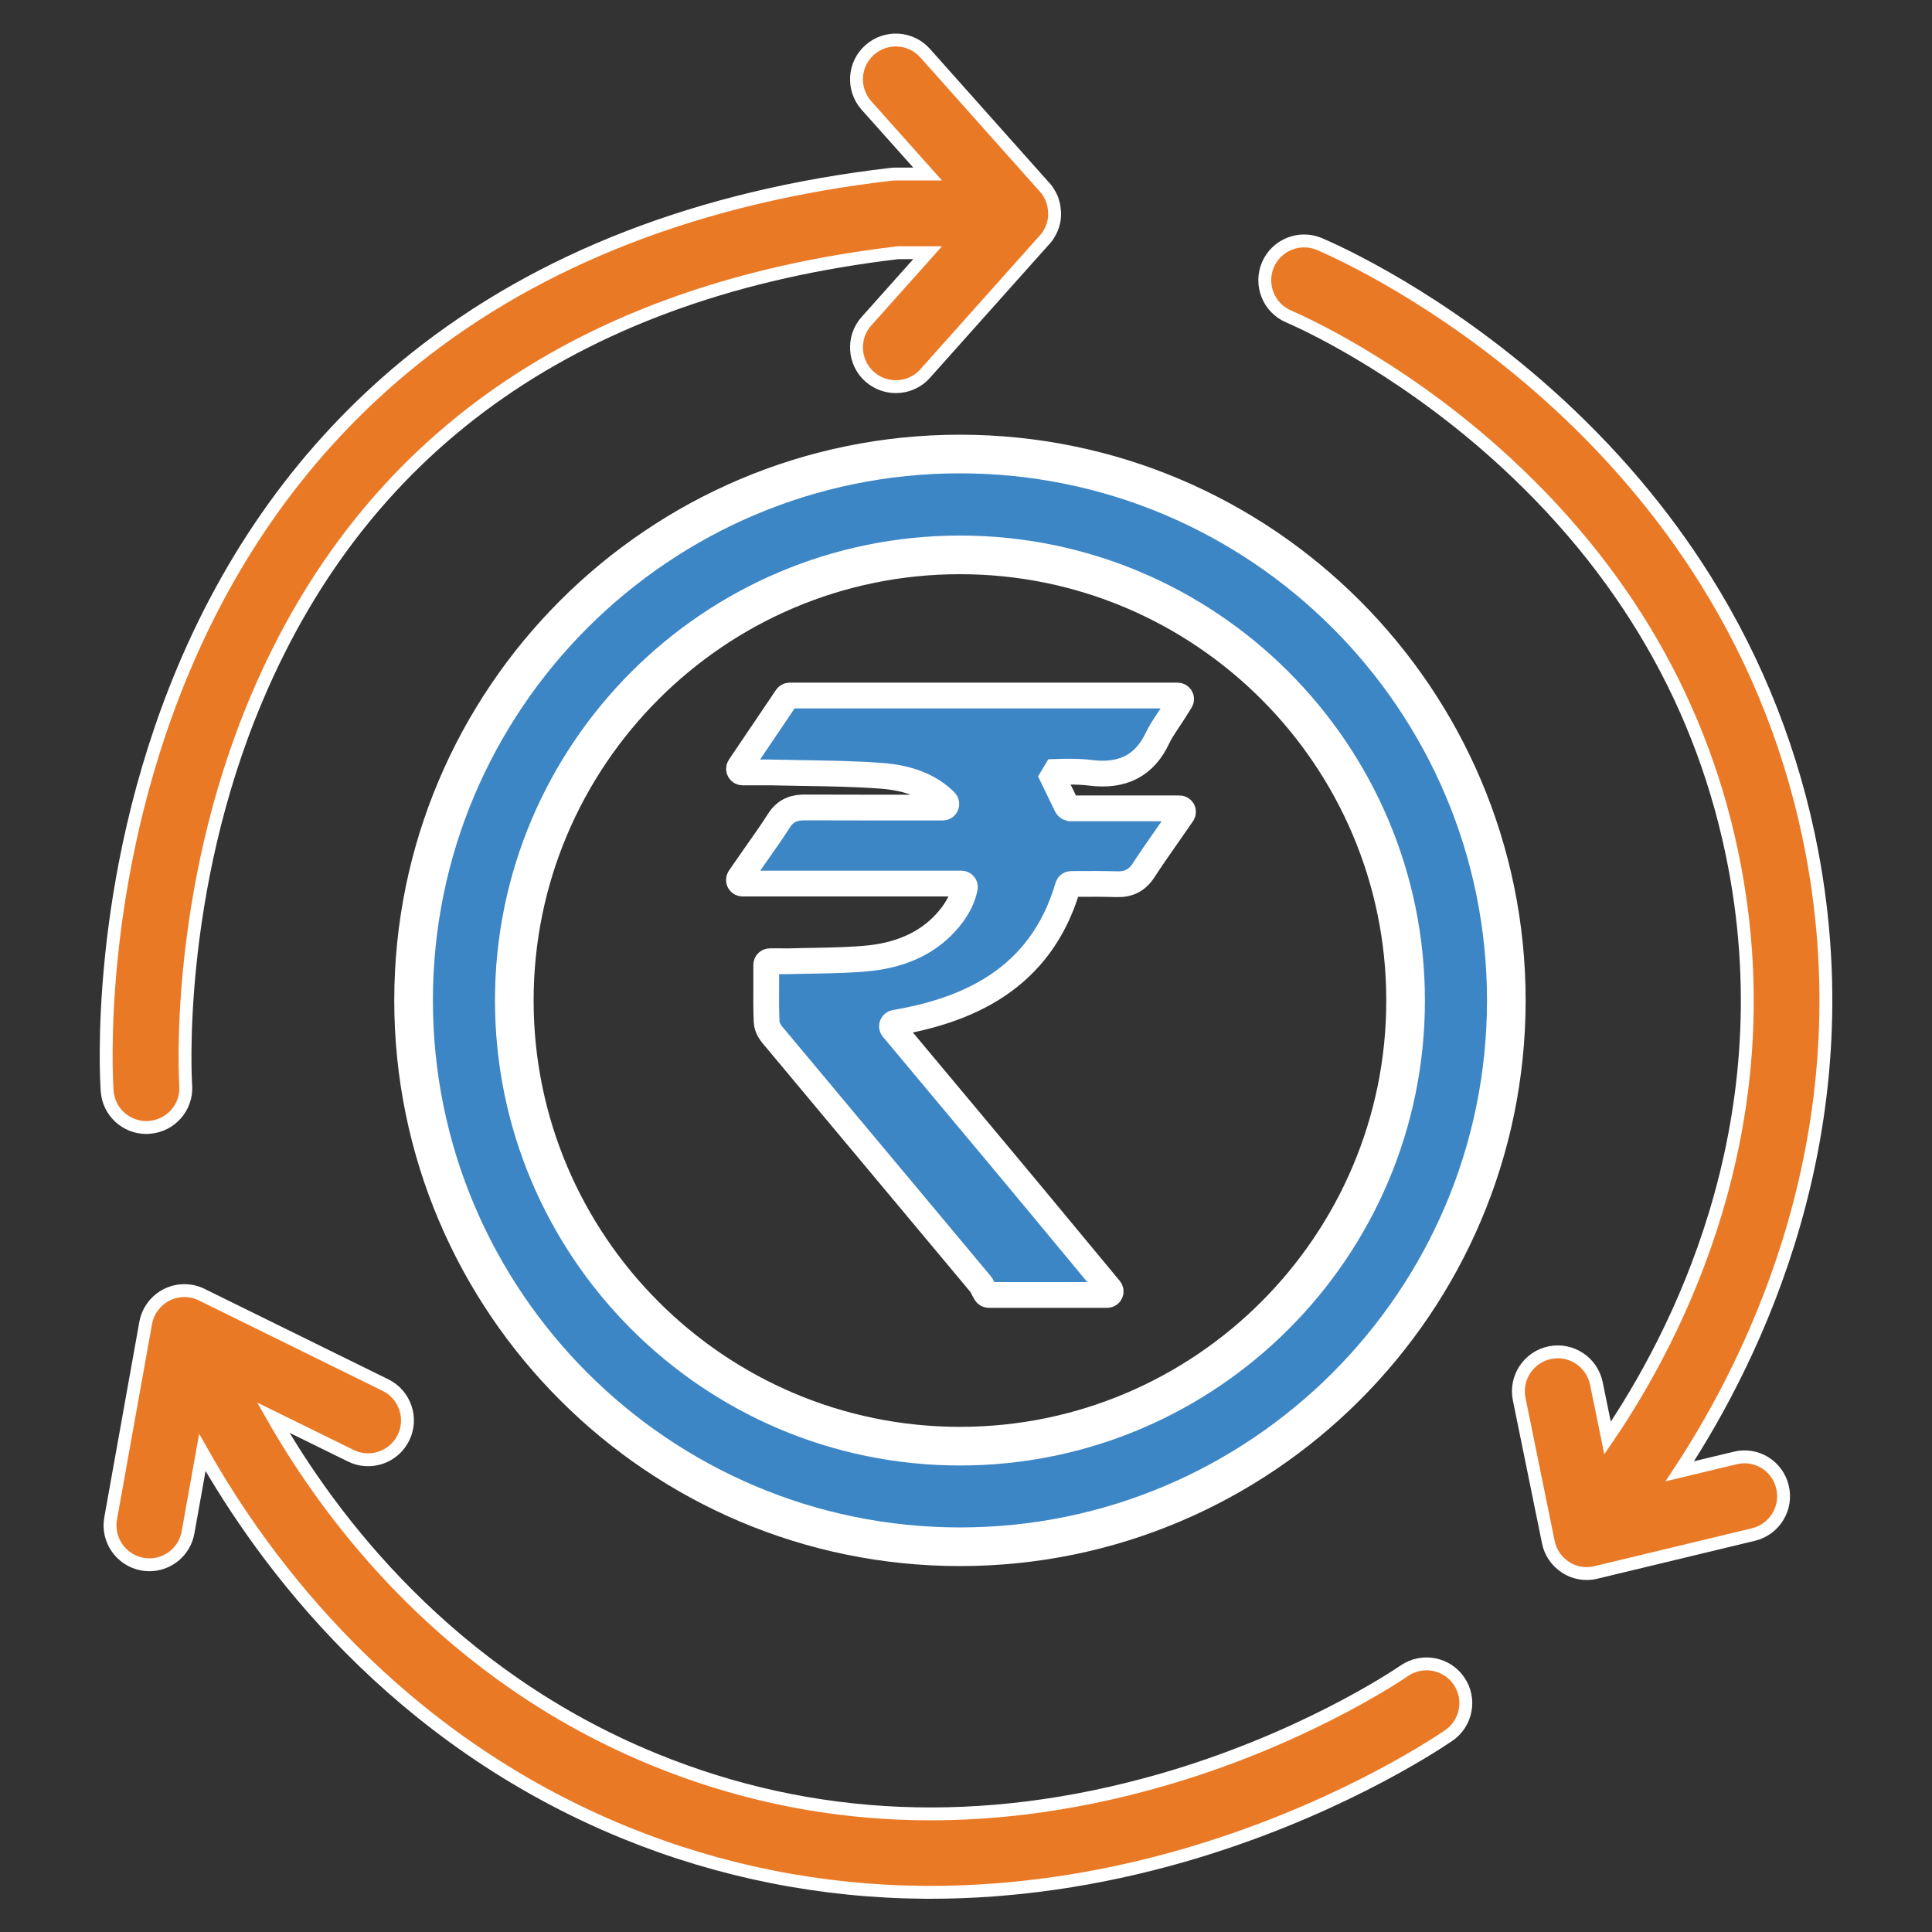
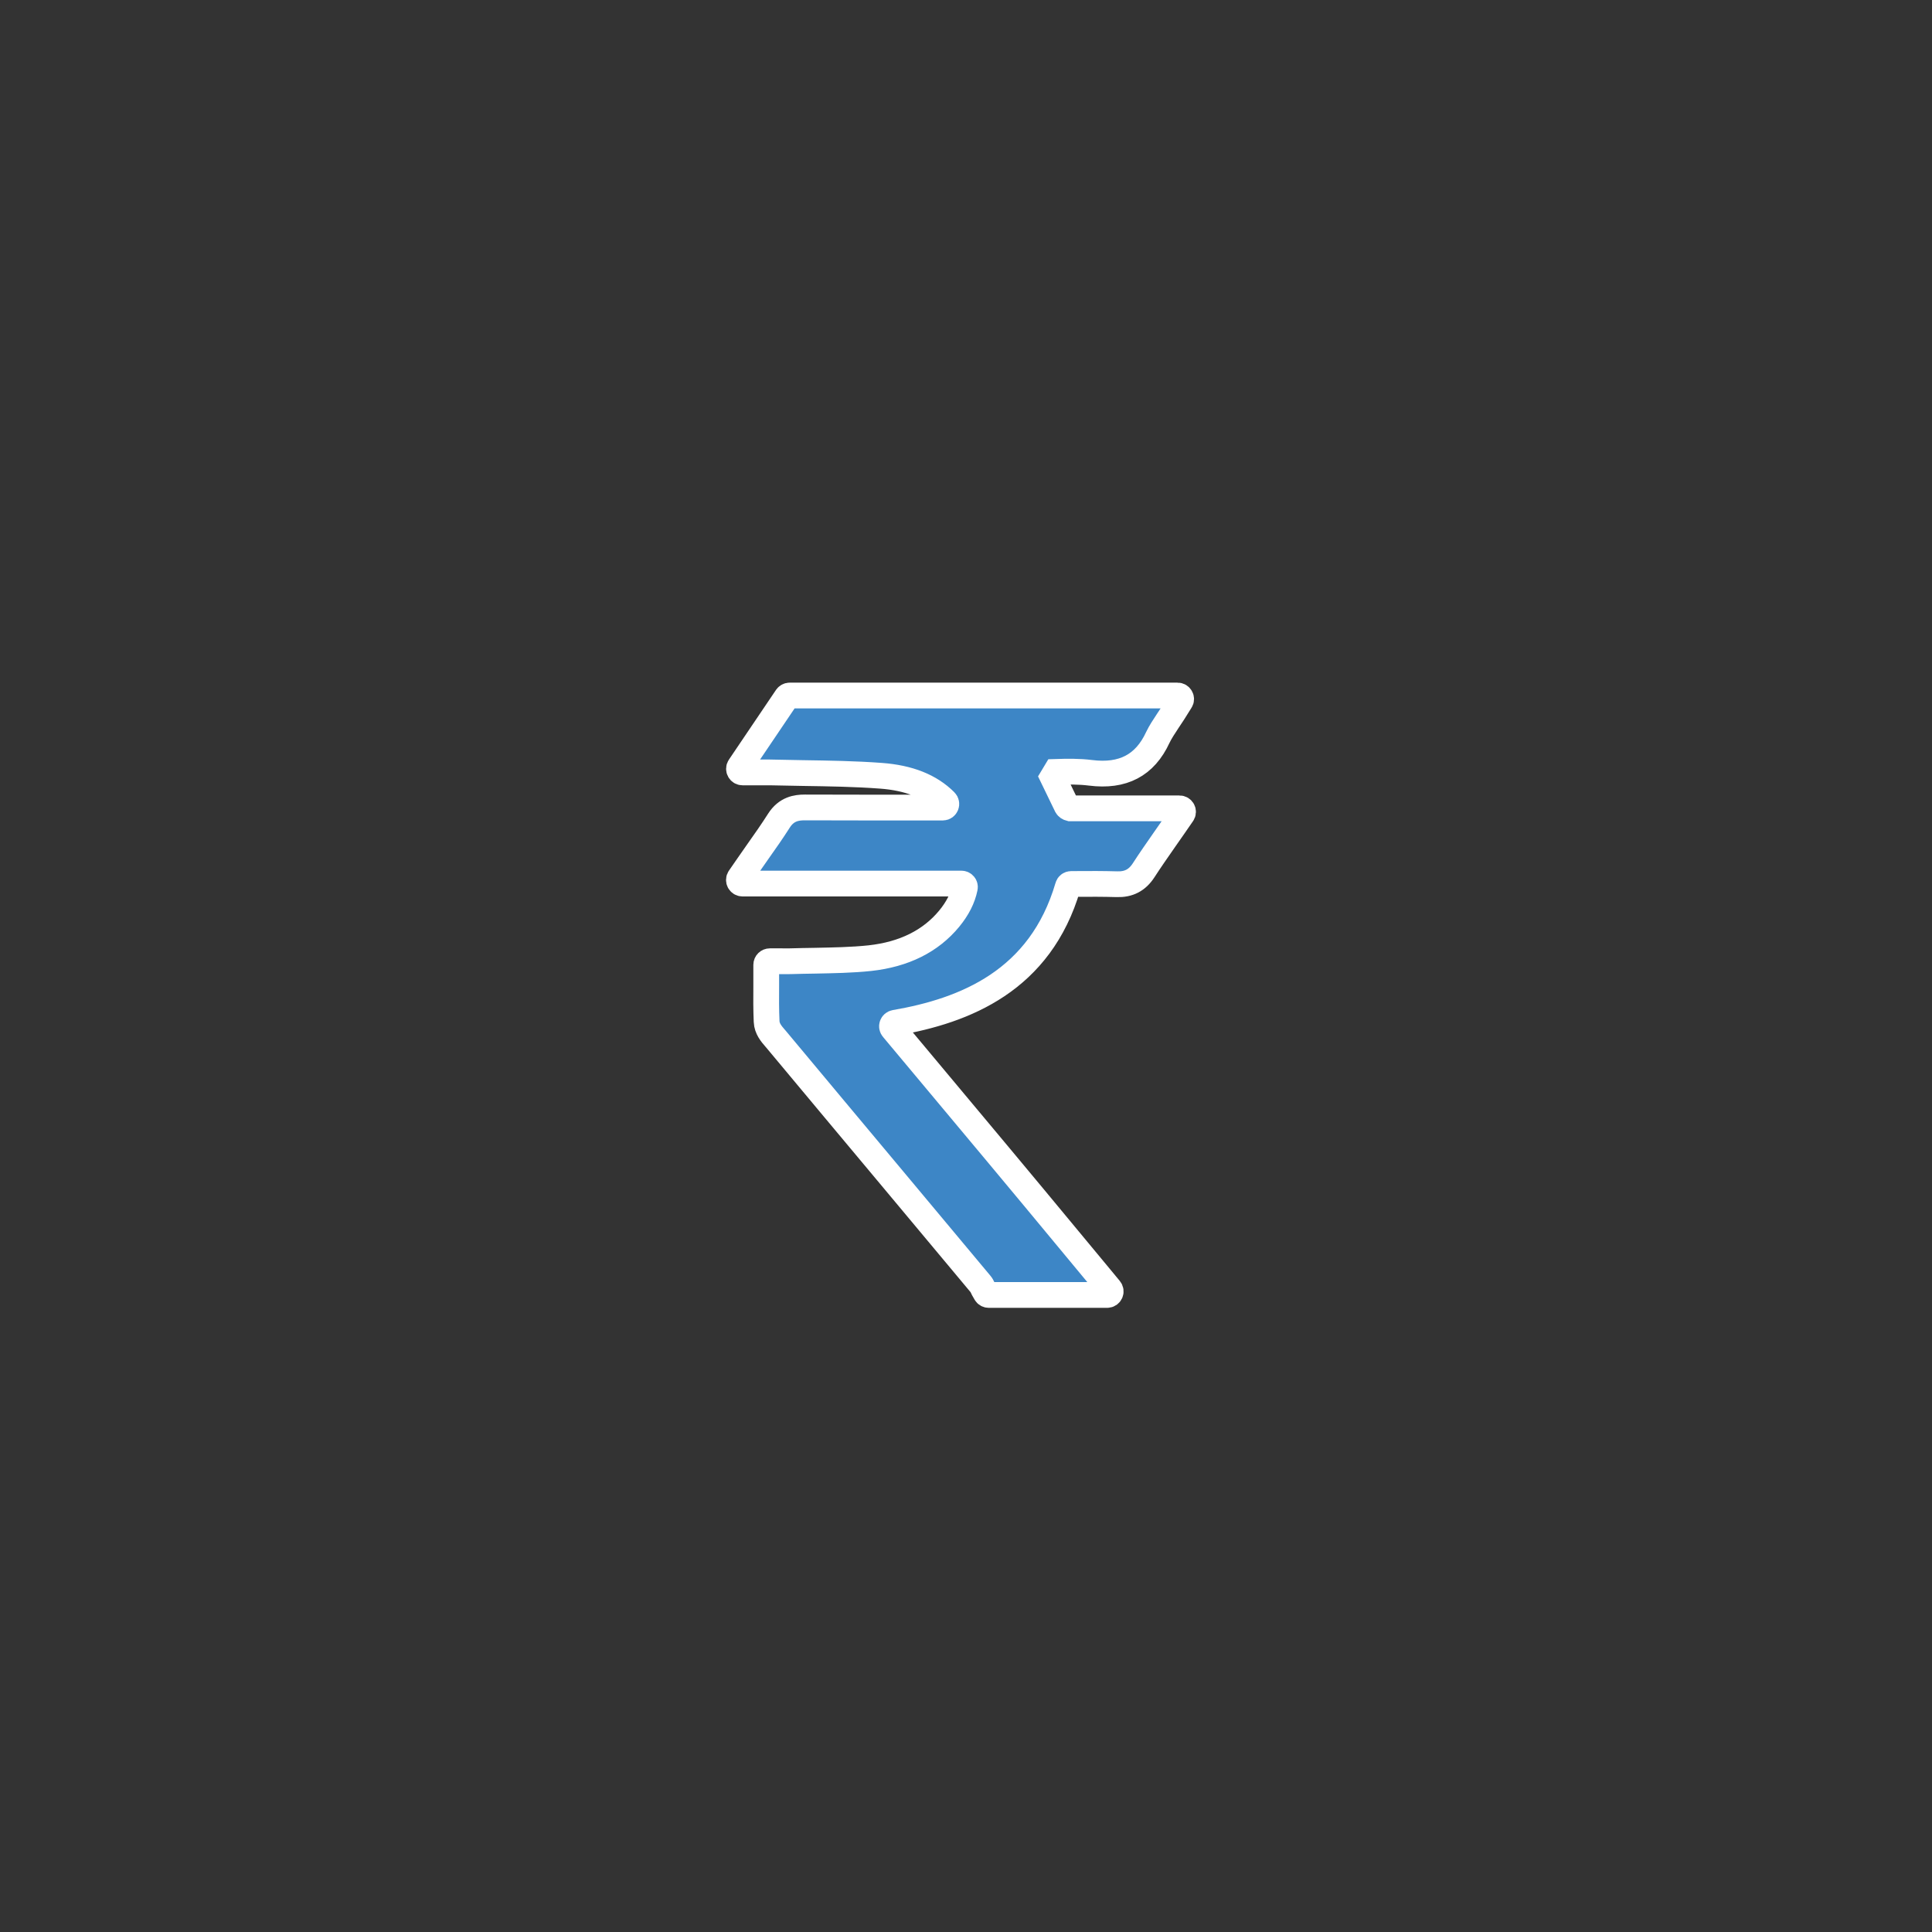
<svg xmlns="http://www.w3.org/2000/svg" version="1.1" id="_x3C_Layer_x3E_" x="0px" y="0px" viewBox="0 0 150 150" style="enable-background:new 0 0 150 150;" xml:space="preserve">
  <rect x="0" y="0" width="150" height="150" fill="#333333" stroke="none" />
  <style type="text/css">
	.st0{fill-rule:evenodd;clip-rule:evenodd;fill:none;stroke:#EA7926;stroke-width:3;stroke-miterlimit:22.926;}
	
		.st1{fill-rule:evenodd;clip-rule:evenodd;fill:none;stroke:#3D86C6;stroke-width:3;stroke-linecap:round;stroke-linejoin:round;stroke-miterlimit:22.926;}
	.st2{fill-rule:evenodd;clip-rule:evenodd;fill:none;stroke:#3D86C6;stroke-width:3;stroke-miterlimit:22.926;}
	.st3{fill-rule:evenodd;clip-rule:evenodd;fill:#EA7926;}
	.st4{fill:#EA7926;stroke:#FFFFFF;stroke-width:4;stroke-miterlimit:10;}
	.st5{fill:#3D86C6;stroke:#FFFFFF;stroke-width:4;stroke-miterlimit:10;}
	.st6{fill:#3D86C6;stroke:#FFFFFF;stroke-miterlimit:10;}
	.st7{fill:#EA7926;stroke:#FFFFFF;stroke-miterlimit:10;}
	.st8{fill:#3D86C6;}
	.st9{fill:#FFFFFF;stroke:#3D86C6;stroke-width:2;stroke-miterlimit:10;}
	.st10{fill:#EA7926;}
	.st11{fill:none;stroke:#3D86C6;stroke-width:2.5;stroke-linecap:round;stroke-linejoin:round;stroke-miterlimit:10;}
	.st12{fill:none;stroke:#EA7926;stroke-width:2.5;stroke-linecap:round;stroke-linejoin:round;stroke-miterlimit:10;}
	
		.st13{fill-rule:evenodd;clip-rule:evenodd;fill:none;stroke:#EA7926;stroke-width:3;stroke-linecap:round;stroke-linejoin:round;stroke-miterlimit:22.926;}
	.st14{fill-rule:evenodd;clip-rule:evenodd;fill:#FFFFFF;stroke:#3D86C6;stroke-width:3;stroke-miterlimit:22.926;}
	.st15{fill-rule:evenodd;clip-rule:evenodd;fill:#3D86C6;}
	.st16{fill-rule:evenodd;clip-rule:evenodd;fill:#FFFFFF;}
	.st17{fill:#3D86C6;stroke:#FFFFFF;stroke-width:3;stroke-miterlimit:10;}
	.st18{fill:#3D86C6;stroke:#FFFFFF;stroke-width:2;stroke-miterlimit:10;}
	.st19{fill:none;stroke:#3D86C6;stroke-width:5;stroke-linecap:round;stroke-linejoin:round;stroke-miterlimit:10;}
	.st20{fill:none;stroke:#3D86C6;stroke-width:4;stroke-linecap:round;stroke-linejoin:round;stroke-miterlimit:10;}
	.st21{fill:#FFFFFF;}
	.st22{fill:none;stroke:#EA7926;stroke-width:4;stroke-linecap:round;stroke-linejoin:round;stroke-miterlimit:10;}
	.st23{fill:none;stroke:#EA7926;stroke-width:4;stroke-miterlimit:10;}
	.st24{fill:none;stroke:#EA7926;stroke-width:3;stroke-linecap:round;stroke-linejoin:round;stroke-miterlimit:10;}
	.st25{fill:none;stroke:#EA7926;stroke-width:3;stroke-miterlimit:10;}
	.st26{fill:none;stroke:#3D86C6;stroke-width:3;stroke-linecap:round;stroke-linejoin:round;stroke-miterlimit:10;}
	.st27{fill:none;stroke:#3D86C6;stroke-width:2;stroke-linecap:round;stroke-linejoin:round;stroke-miterlimit:10;}
	.st28{fill:none;stroke:#EA7926;stroke-width:2;stroke-linecap:round;stroke-miterlimit:10;}
	.st29{fill:#3D86C6;stroke:#FFFFFF;stroke-width:0.75;stroke-miterlimit:10;}
	.st30{fill:#EA7926;stroke:#FFFFFF;stroke-width:0.25;stroke-miterlimit:10;}
	.st31{fill:#3D86C6;stroke:#FFFFFF;stroke-width:0.5;stroke-miterlimit:10;}
	.st32{fill-rule:evenodd;clip-rule:evenodd;fill:#3D86C6;stroke:#3D86C6;stroke-width:0.5;stroke-miterlimit:10;}
	.st33{fill-rule:evenodd;clip-rule:evenodd;fill:#EA7926;stroke:#EA7926;stroke-miterlimit:10;}
</style>
  <g>
    <g>
-       <path class="st7" d="M81.88,16.55c0,0.05,0,0.1,0,0.16c0,0.05-0.01,0.1-0.01,0.15c0,0.05-0.01,0.11-0.02,0.16    c0,0.04-0.01,0.08-0.02,0.12c-0.01,0.04-0.02,0.08-0.02,0.12c-0.01,0.03-0.02,0.07-0.03,0.1c-0.01,0.04-0.02,0.07-0.03,0.11    c-0.01,0.03-0.02,0.07-0.03,0.1c-0.08,0.24-0.2,0.47-0.34,0.69c-0.02,0.04-0.05,0.08-0.08,0.12c-0.03,0.04-0.06,0.08-0.09,0.11    c-0.03,0.04-0.06,0.07-0.09,0.11l-0.05,0.05L71.83,29c-0.6,0.68-1.44,1.02-2.28,1.02c-0.72,0-1.45-0.26-2.03-0.77    c-1.26-1.12-1.37-3.06-0.25-4.31l4.75-5.32h-2.29c-24.55,2.89-41.31,14.53-49.8,34.6c-6.45,15.23-5.53,29.9-5.51,30.05    c0.12,1.68-1.15,3.14-2.84,3.26c-0.07,0-0.14,0.01-0.22,0.01c-1.59,0-2.93-1.23-3.04-2.84c-0.05-0.65-1.05-16.08,5.89-32.64    c4.11-9.81,10.16-17.95,17.98-24.21c9.73-7.78,22.18-12.6,37.01-14.32c0.12-0.01,0.23-0.02,0.35-0.02h2.47l-4.75-5.32    c-1.12-1.26-1.01-3.19,0.25-4.31c1.26-1.12,3.19-1.01,4.31,0.25l9.23,10.36l0.05,0.05c0.03,0.04,0.06,0.07,0.09,0.11    c0.03,0.04,0.06,0.07,0.09,0.11c0.03,0.04,0.06,0.08,0.08,0.12c0.13,0.2,0.24,0.41,0.32,0.62c0.01,0.02,0.02,0.04,0.02,0.07    c0.01,0.03,0.02,0.06,0.03,0.1c0.01,0.04,0.02,0.07,0.03,0.11c0.01,0.03,0.02,0.07,0.03,0.1c0.01,0.04,0.02,0.08,0.02,0.12    c0.01,0.04,0.02,0.08,0.02,0.12c0.01,0.05,0.02,0.1,0.02,0.16c0,0.05,0.01,0.1,0.01,0.15C81.88,16.45,81.88,16.5,81.88,16.55z" />
-     </g>
+       </g>
    <g>
-       <path class="st7" d="M138.39,115.45c0.4,1.64-0.61,3.29-2.25,3.69l-12.22,2.94c-0.24,0.06-0.48,0.09-0.72,0.09    c-0.58,0-1.15-0.16-1.64-0.48c-0.7-0.45-1.19-1.15-1.35-1.97l-2.26-11.09c-0.34-1.65,0.73-3.27,2.38-3.61    c1.65-0.34,3.27,0.73,3.61,2.38l0.87,4.25c5.34-7.83,13.72-23.99,9.87-44.34c-2.35-12.43-8.61-23.25-18.6-32.16    c-7.8-6.95-15.21-10.23-16.03-10.58c-1.55-0.66-2.27-2.46-1.61-4.01c0.66-1.55,2.46-2.27,4.01-1.61    c1.49,0.64,9.35,4.2,17.69,11.64c4.85,4.33,8.98,9.18,12.26,14.42c4.07,6.49,6.85,13.62,8.28,21.17    c4.1,21.71-4.36,39.08-10.26,48.05l4.29-1.03C136.35,112.79,138,113.8,138.39,115.45z" />
-     </g>
+       </g>
    <g>
-       <path class="st7" d="M112.46,134.76c-1.45,0.98-9.26,6.06-20.71,9.34c-6.54,1.87-13.1,2.82-19.51,2.82h-0.35    c-8.08-0.05-15.95-1.61-23.38-4.64c-17.86-7.3-27.94-20.9-32.8-29.51l-1.11,6.2c-0.26,1.48-1.55,2.52-3,2.52    c-0.18,0-0.36-0.02-0.54-0.05c-1.66-0.3-2.77-1.89-2.47-3.55l2.72-15.17c0.17-0.94,0.77-1.75,1.63-2.19    c0.86-0.43,1.87-0.44,2.73-0.01l14.26,7.02c1.51,0.74,2.14,2.58,1.39,4.09c-0.74,1.51-2.58,2.14-4.09,1.39l-6.02-2.96    c4.48,7.85,13.61,20.02,29.62,26.56c12.26,5.01,25.46,5.55,39.25,1.61c10.78-3.08,18.16-7.97,18.96-8.52    c1.4-0.95,3.3-0.58,4.24,0.81C114.23,131.92,113.86,133.81,112.46,134.76z" />
-     </g>
+       </g>
    <g>
-       <path class="st17" d="M74.53,120.09c-23.39,0-42.42-19.03-42.42-42.42s19.03-42.42,42.42-42.42s42.42,19.03,42.42,42.42    S97.92,120.09,74.53,120.09z M74.53,43.08c-19.08,0-34.6,15.52-34.6,34.6s15.52,34.6,34.6,34.6s34.6-15.52,34.6-34.6    S93.61,43.08,74.53,43.08z" />
-     </g>
+       </g>
    <path class="st18" d="M82.82,62.58l-1.09-2.25c0.12-0.2,0.12-0.2,0.24-0.4c0.9-0.03,1.82-0.04,2.69,0.07   c2.52,0.32,4.23-0.58,5.23-2.74c0.2-0.42,0.48-0.84,0.77-1.28c0.14-0.21,0.29-0.43,0.43-0.65l0.57-0.91   c0.12-0.18-0.02-0.42-0.23-0.42H61.31c-0.09,0-0.18,0.05-0.23,0.12l-3.66,5.42c-0.12,0.18,0.01,0.43,0.23,0.43h1.12   c0.15,0,0.28,0,0.4,0c0.22,0,0.4,0,0.59,0c0.87,0.02,1.75,0.03,2.6,0.05c1.98,0.03,4.03,0.06,6.03,0.21c2.18,0.16,3.82,0.81,5,1.99   c0.18,0.18,0.05,0.48-0.19,0.48l-1.76,0c-2.94,0-5.97,0-8.96-0.01c-0.63,0-1.42,0.11-2,1.02c-0.51,0.8-1.06,1.59-1.65,2.42   c-0.25,0.35-0.5,0.71-0.76,1.09l-0.65,0.94c-0.13,0.18,0,0.44,0.23,0.44h16.99c0.18,0,0.31,0.16,0.27,0.33   c-0.17,0.83-0.57,1.61-1.21,2.39c-1.44,1.75-3.51,2.78-6.16,3.07c-1.4,0.15-2.87,0.17-4.28,0.2c-0.62,0.01-1.27,0.02-1.91,0.04   c-0.19,0.01-0.38,0-0.61,0c-0.12,0-0.24,0-0.37,0h-0.6c-0.15,0-0.28,0.12-0.28,0.28v0.6c0,0.35,0,0.7,0,1.04   c-0.01,0.95-0.01,1.85,0.03,2.76c0.02,0.55,0.38,0.97,0.64,1.27l0.07,0.08c3.04,3.65,6.09,7.29,9.14,10.94   c2.27,2.71,4.53,5.42,6.8,8.14c0.02,0.02,0.06,0.1,0.09,0.16c0.03,0.07,0.07,0.13,0.1,0.2l0.17,0.3c0.05,0.09,0.14,0.14,0.24,0.14   h9.19c0.23,0,0.36-0.27,0.21-0.45l-0.81-0.98c-0.79-0.96-1.59-1.91-2.38-2.87c-1.75-2.12-3.57-4.3-5.36-6.45   c-1.92-2.3-3.83-4.59-5.75-6.88c-0.85-1.02-1.7-2.03-2.55-3.05c-0.14-0.16-0.05-0.41,0.16-0.45c5.46-0.94,11.29-3.27,13.43-10.58   c0.03-0.12,0.14-0.2,0.26-0.2c0.12,0,0.25,0,0.37,0c1.04-0.01,2.12-0.01,3.18,0.02c0.91,0.03,1.57-0.31,2.07-1.08   c0.51-0.79,1.05-1.56,1.62-2.38c0.24-0.35,0.49-0.7,0.74-1.06l0.65-0.94c0.13-0.18,0-0.43-0.23-0.43h-8.49   C82.96,62.73,82.87,62.67,82.82,62.58z" />
  </g>
</svg>